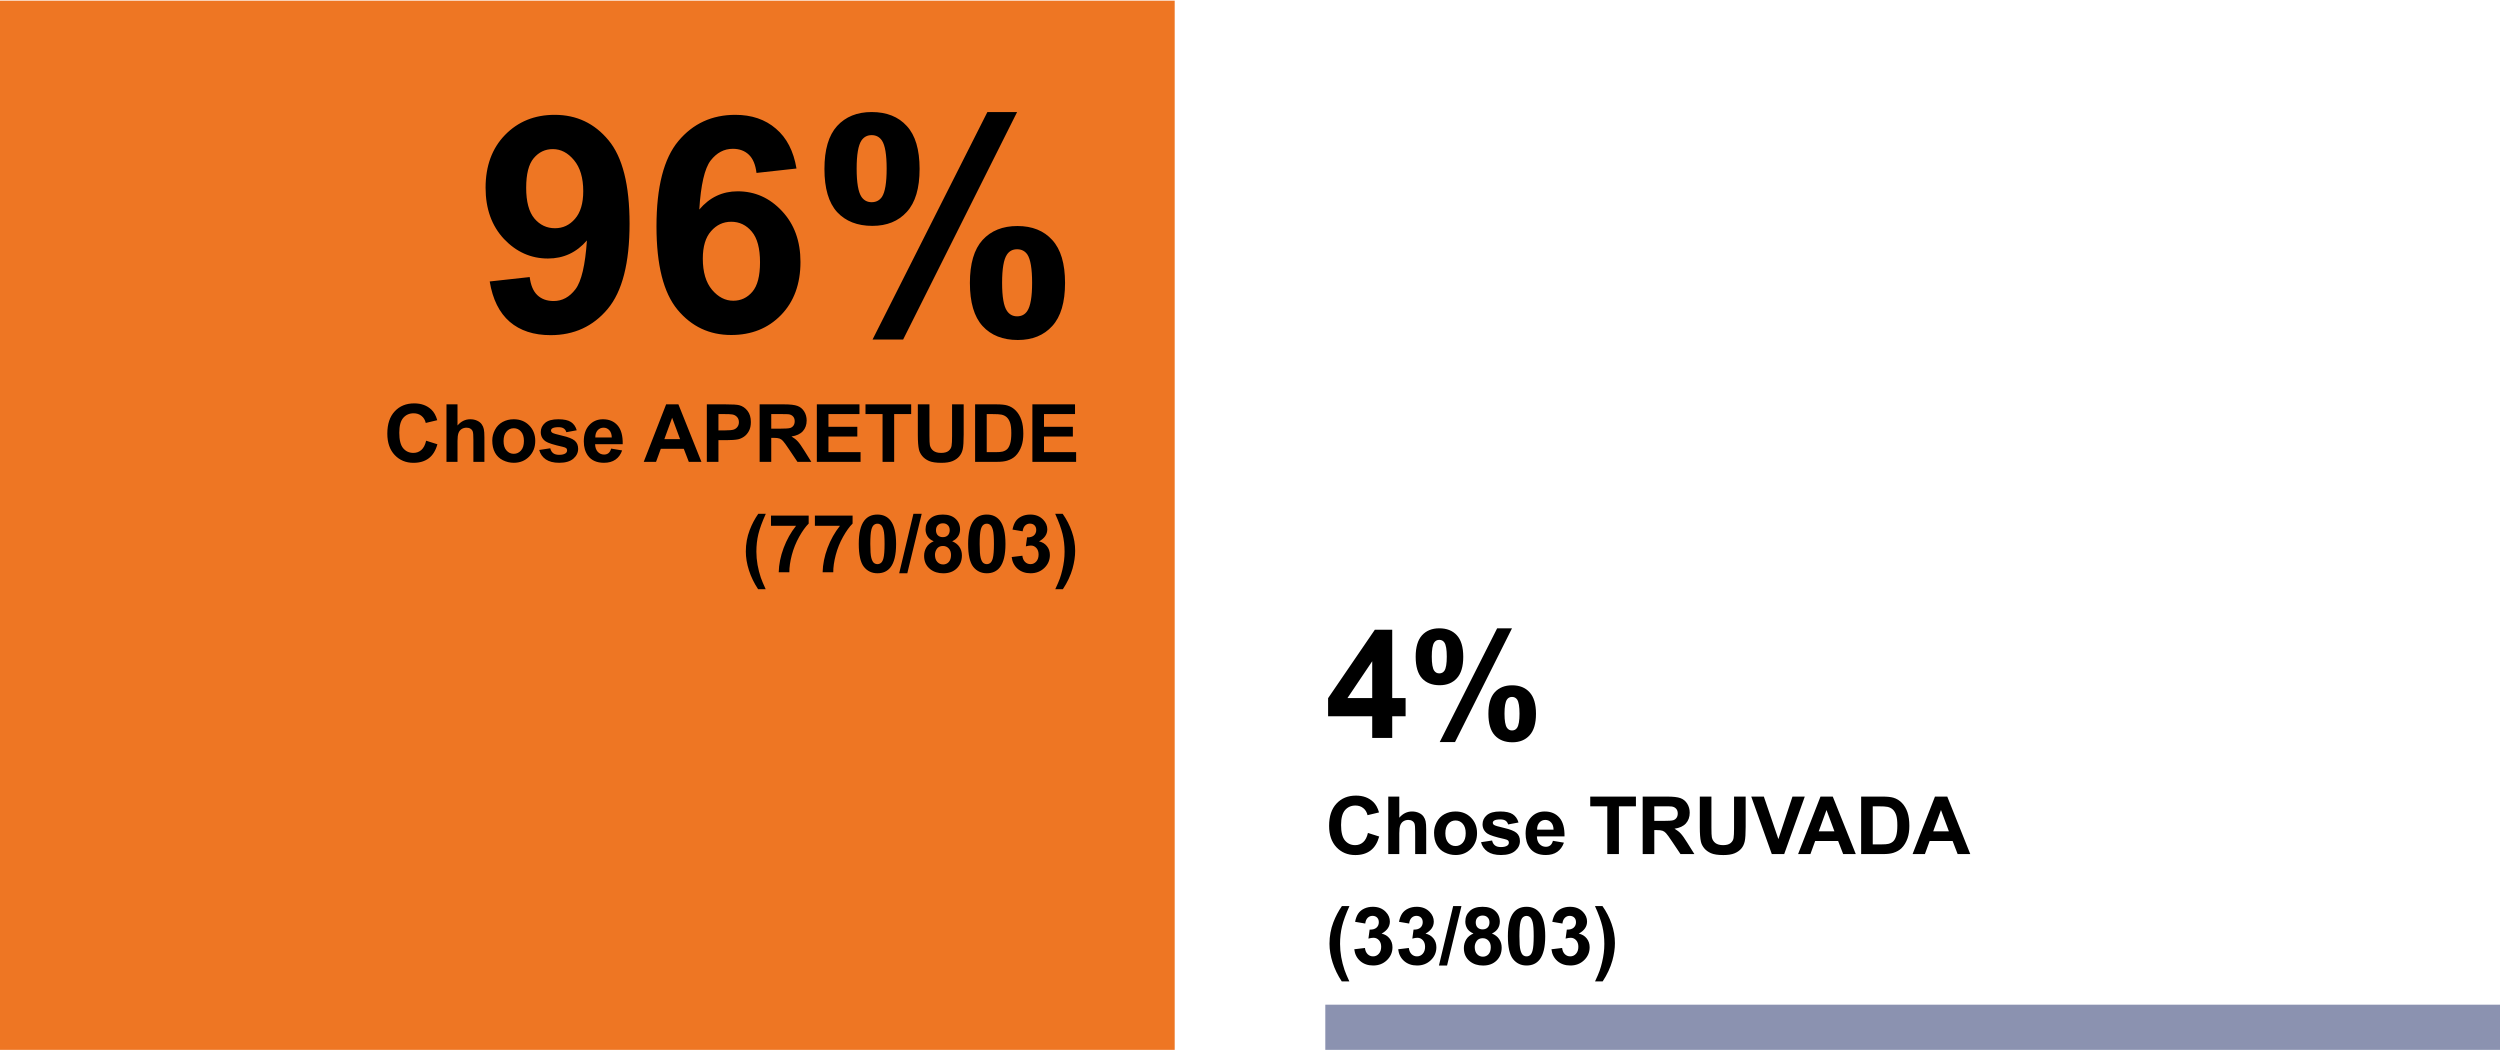
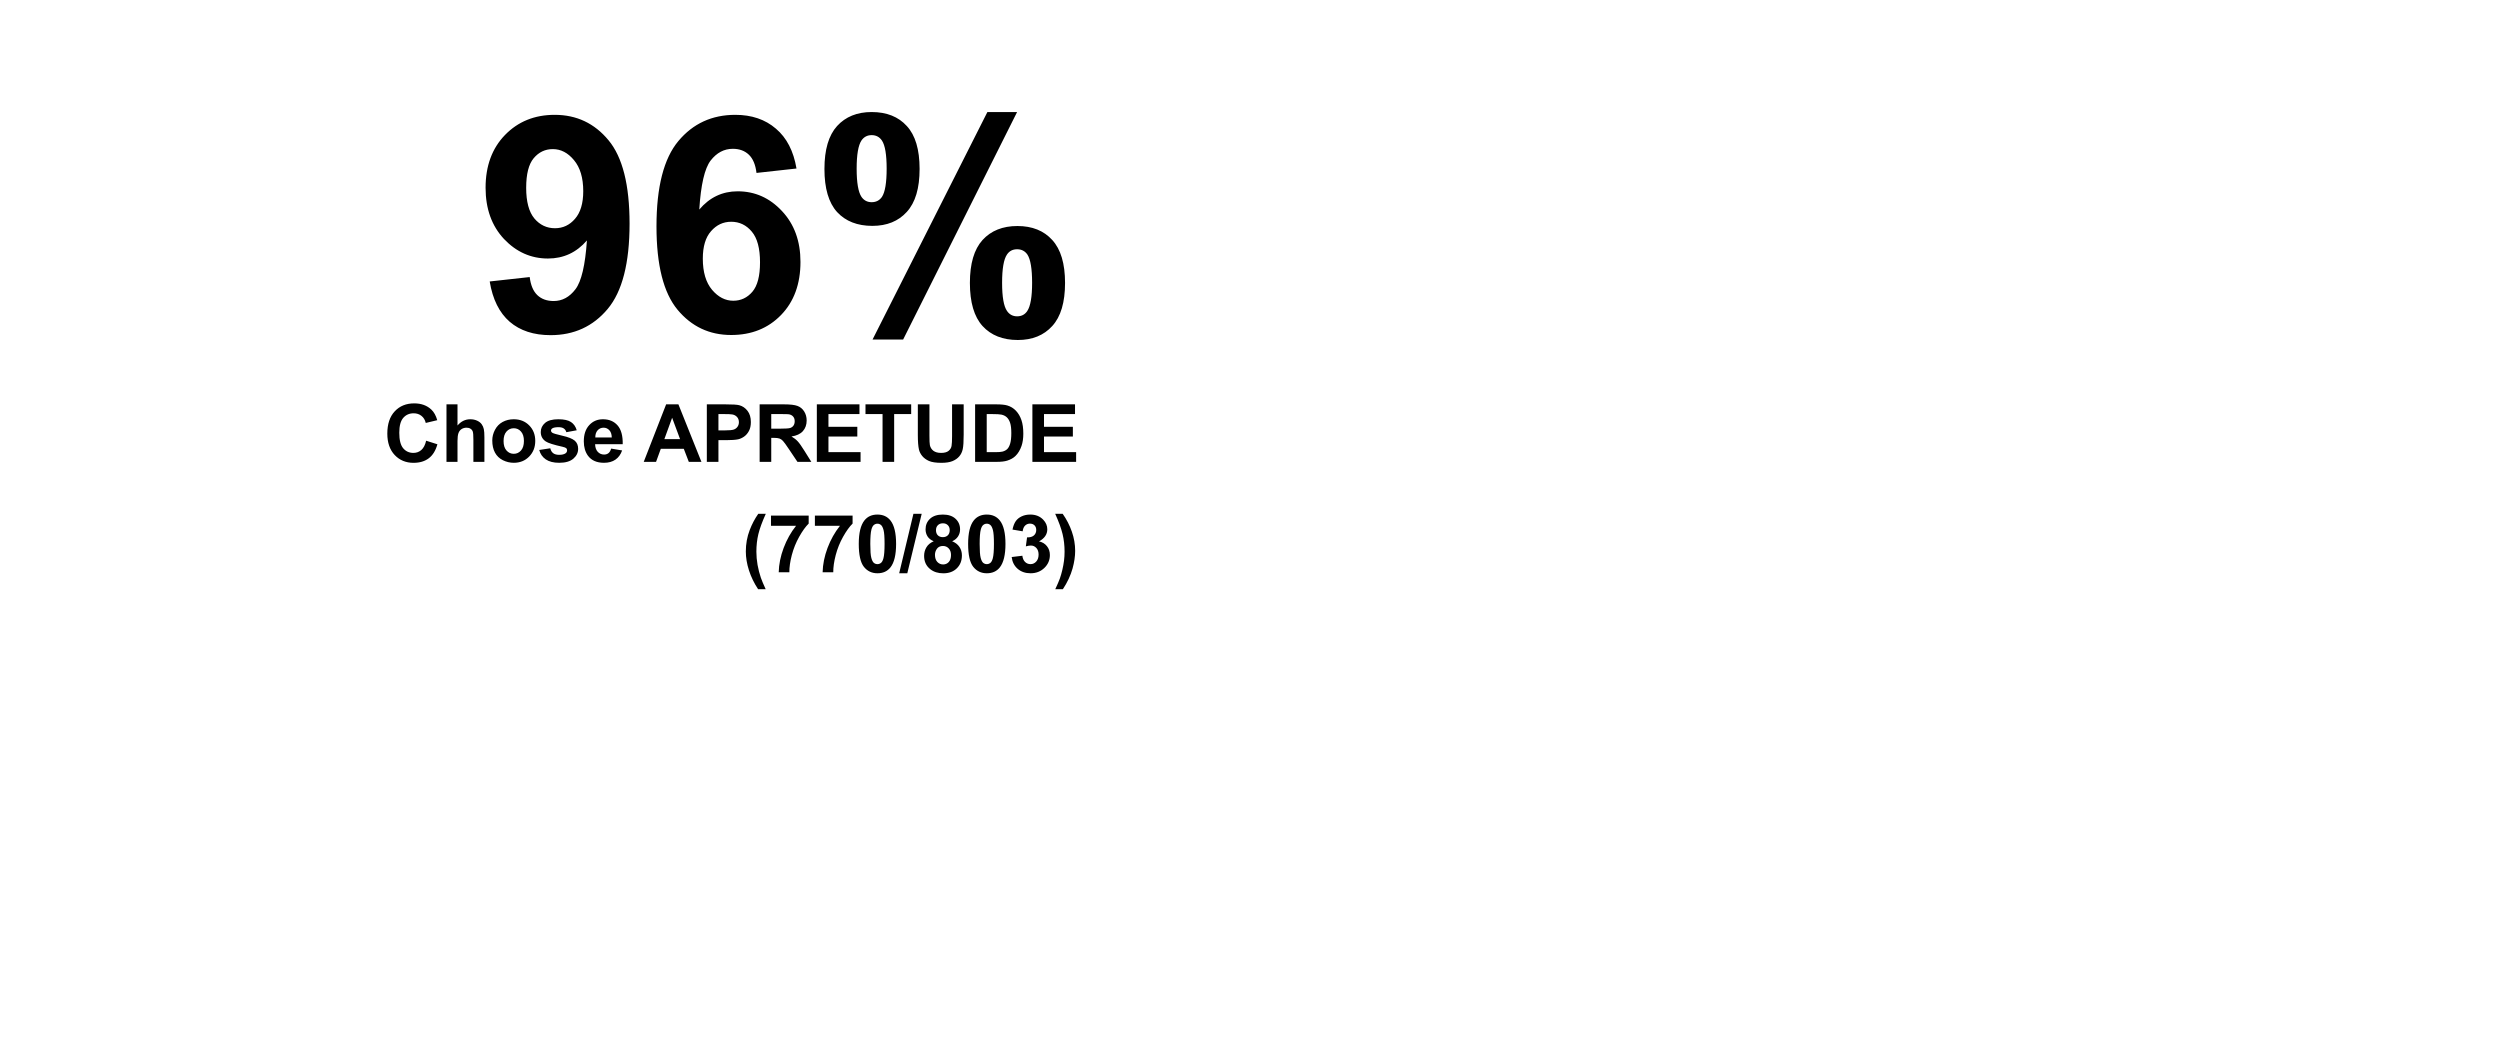
<svg xmlns="http://www.w3.org/2000/svg" width="498" height="210" viewBox="0 0 498 210" fill="none">
-   <path d="M234 0.133H0V209.133H234V0.133Z" fill="#EE7623" />
-   <path d="M498 200.133H264V209.133H498V200.133Z" fill="#8B92B0" />
  <path d="M97.549 56.068L105.518 55.19C105.713 56.81 106.221 58.012 107.041 58.793C107.861 59.574 108.945 59.965 110.293 59.965C111.992 59.965 113.438 59.184 114.629 57.621C115.82 56.059 116.582 52.816 116.914 47.895C114.844 50.297 112.256 51.498 109.15 51.498C105.771 51.498 102.852 50.199 100.391 47.602C97.949 44.984 96.728 41.586 96.728 37.406C96.728 33.051 98.018 29.545 100.596 26.889C103.193 24.213 106.494 22.875 110.498 22.875C114.854 22.875 118.428 24.564 121.221 27.943C124.014 31.303 125.41 36.84 125.41 44.555C125.41 52.406 123.955 58.07 121.045 61.547C118.135 65.023 114.346 66.762 109.678 66.762C106.318 66.762 103.604 65.873 101.533 64.096C99.463 62.299 98.135 59.623 97.549 56.068ZM116.182 38.08C116.182 35.424 115.566 33.363 114.336 31.898C113.125 30.434 111.719 29.701 110.117 29.701C108.594 29.701 107.324 30.307 106.309 31.518C105.312 32.709 104.814 34.672 104.814 37.406C104.814 40.18 105.361 42.221 106.455 43.529C107.549 44.818 108.916 45.463 110.557 45.463C112.139 45.463 113.467 44.838 114.541 43.588C115.635 42.338 116.182 40.502 116.182 38.08ZM158.662 33.568L150.693 34.447C150.498 32.807 149.99 31.596 149.17 30.814C148.35 30.033 147.285 29.643 145.977 29.643C144.238 29.643 142.764 30.424 141.553 31.986C140.361 33.549 139.609 36.801 139.297 41.742C141.348 39.32 143.896 38.109 146.943 38.109C150.381 38.109 153.32 39.418 155.762 42.035C158.223 44.652 159.453 48.031 159.453 52.172C159.453 56.566 158.164 60.092 155.586 62.748C153.008 65.404 149.697 66.732 145.654 66.732C141.318 66.732 137.754 65.053 134.961 61.693C132.168 58.315 130.771 52.787 130.771 45.111C130.771 37.24 132.227 31.566 135.137 28.09C138.047 24.613 141.826 22.875 146.475 22.875C149.736 22.875 152.432 23.793 154.561 25.629C156.709 27.445 158.076 30.092 158.662 33.568ZM140 51.527C140 54.203 140.615 56.273 141.846 57.738C143.076 59.184 144.482 59.906 146.064 59.906C147.588 59.906 148.857 59.31 149.873 58.119C150.889 56.928 151.396 54.975 151.396 52.26C151.396 49.467 150.85 47.426 149.756 46.137C148.662 44.828 147.295 44.174 145.654 44.174C144.072 44.174 142.734 44.799 141.641 46.049C140.547 47.279 140 49.105 140 51.527ZM164.229 33.656C164.229 29.809 165.068 26.957 166.748 25.102C168.447 23.246 170.742 22.318 173.633 22.318C176.621 22.318 178.955 23.246 180.635 25.102C182.334 26.938 183.184 29.789 183.184 33.656C183.184 37.504 182.334 40.355 180.635 42.211C178.955 44.066 176.67 44.994 173.779 44.994C170.791 44.994 168.447 44.076 166.748 42.24C165.068 40.385 164.229 37.523 164.229 33.656ZM170.645 33.598C170.645 36.391 170.967 38.266 171.611 39.223C172.1 39.926 172.773 40.277 173.633 40.277C174.512 40.277 175.195 39.926 175.684 39.223C176.309 38.266 176.621 36.391 176.621 33.598C176.621 30.805 176.309 28.939 175.684 28.002C175.195 27.279 174.512 26.918 173.633 26.918C172.773 26.918 172.1 27.27 171.611 27.973C170.967 28.93 170.645 30.805 170.645 33.598ZM179.902 67.641H173.809L196.689 22.318H202.607L179.902 67.641ZM193.203 56.361C193.203 52.514 194.043 49.662 195.723 47.807C197.422 45.951 199.736 45.023 202.666 45.023C205.615 45.023 207.93 45.951 209.609 47.807C211.309 49.662 212.158 52.514 212.158 56.361C212.158 60.228 211.309 63.09 209.609 64.945C207.93 66.801 205.645 67.728 202.754 67.728C199.766 67.728 197.422 66.801 195.723 64.945C194.043 63.09 193.203 60.228 193.203 56.361ZM199.619 56.332C199.619 59.125 199.941 60.99 200.586 61.928C201.074 62.65 201.748 63.012 202.607 63.012C203.486 63.012 204.16 62.66 204.629 61.957C205.273 61 205.596 59.125 205.596 56.332C205.596 53.539 205.283 51.664 204.658 50.707C204.17 50.004 203.486 49.652 202.607 49.652C201.729 49.652 201.055 50.004 200.586 50.707C199.941 51.664 199.619 53.539 199.619 56.332Z" fill="black" />
  <path d="M84.888 87.789L87.131 88.5C86.787 89.75 86.214 90.68 85.412 91.289C84.615 91.893 83.602 92.195 82.373 92.195C80.852 92.195 79.602 91.677 78.623 90.641C77.644 89.599 77.154 88.177 77.154 86.375C77.154 84.469 77.646 82.99 78.631 81.938C79.615 80.88 80.909 80.352 82.513 80.352C83.915 80.352 85.053 80.766 85.928 81.594C86.448 82.083 86.839 82.787 87.1 83.703L84.81 84.25C84.675 83.656 84.391 83.188 83.959 82.844C83.532 82.5 83.011 82.328 82.396 82.328C81.547 82.328 80.857 82.633 80.326 83.242C79.8 83.852 79.537 84.838 79.537 86.203C79.537 87.651 79.797 88.682 80.318 89.297C80.839 89.912 81.516 90.219 82.35 90.219C82.964 90.219 83.493 90.023 83.935 89.633C84.378 89.242 84.696 88.628 84.888 87.789ZM91.135 80.547V84.758C91.843 83.93 92.689 83.516 93.674 83.516C94.179 83.516 94.635 83.609 95.041 83.797C95.447 83.984 95.752 84.224 95.955 84.516C96.163 84.807 96.304 85.13 96.377 85.484C96.455 85.838 96.494 86.388 96.494 87.133V92H94.299V87.617C94.299 86.747 94.257 86.195 94.174 85.961C94.091 85.727 93.942 85.542 93.728 85.406C93.52 85.266 93.257 85.195 92.939 85.195C92.575 85.195 92.249 85.284 91.963 85.461C91.676 85.638 91.466 85.906 91.33 86.266C91.2 86.62 91.135 87.146 91.135 87.844V92H88.939V80.547H91.135ZM98.061 87.734C98.061 87.005 98.24 86.299 98.6 85.617C98.959 84.935 99.467 84.414 100.123 84.055C100.785 83.695 101.522 83.516 102.334 83.516C103.589 83.516 104.618 83.924 105.42 84.742C106.222 85.555 106.623 86.583 106.623 87.828C106.623 89.083 106.217 90.125 105.404 90.953C104.597 91.776 103.579 92.188 102.35 92.188C101.589 92.188 100.863 92.016 100.17 91.672C99.483 91.328 98.959 90.826 98.6 90.164C98.24 89.497 98.061 88.688 98.061 87.734ZM100.311 87.852C100.311 88.674 100.506 89.305 100.897 89.742C101.287 90.18 101.769 90.398 102.342 90.398C102.915 90.398 103.394 90.18 103.779 89.742C104.17 89.305 104.365 88.669 104.365 87.836C104.365 87.023 104.17 86.398 103.779 85.961C103.394 85.523 102.915 85.305 102.342 85.305C101.769 85.305 101.287 85.523 100.897 85.961C100.506 86.398 100.311 87.029 100.311 87.852ZM107.416 89.633L109.619 89.297C109.713 89.724 109.903 90.049 110.19 90.273C110.476 90.492 110.877 90.602 111.393 90.602C111.961 90.602 112.388 90.497 112.674 90.289C112.867 90.143 112.963 89.948 112.963 89.703C112.963 89.537 112.911 89.398 112.807 89.289C112.698 89.185 112.453 89.088 112.073 89C110.302 88.609 109.179 88.253 108.705 87.93C108.049 87.482 107.721 86.859 107.721 86.062C107.721 85.344 108.005 84.74 108.573 84.25C109.14 83.76 110.02 83.516 111.213 83.516C112.349 83.516 113.192 83.701 113.744 84.07C114.297 84.44 114.677 84.987 114.885 85.711L112.815 86.094C112.726 85.771 112.557 85.523 112.307 85.352C112.062 85.18 111.711 85.094 111.252 85.094C110.674 85.094 110.26 85.174 110.01 85.336C109.843 85.451 109.76 85.599 109.76 85.781C109.76 85.938 109.833 86.07 109.979 86.18C110.177 86.326 110.859 86.531 112.026 86.797C113.198 87.062 114.015 87.388 114.479 87.773C114.937 88.164 115.166 88.708 115.166 89.406C115.166 90.167 114.849 90.82 114.213 91.367C113.578 91.914 112.638 92.188 111.393 92.188C110.263 92.188 109.367 91.958 108.705 91.5C108.049 91.042 107.619 90.419 107.416 89.633ZM121.741 89.359L123.928 89.727C123.647 90.529 123.202 91.141 122.592 91.562C121.988 91.979 121.23 92.188 120.319 92.188C118.876 92.188 117.808 91.716 117.116 90.773C116.569 90.018 116.295 89.065 116.295 87.914C116.295 86.539 116.655 85.463 117.374 84.688C118.092 83.906 119.001 83.516 120.1 83.516C121.334 83.516 122.308 83.924 123.022 84.742C123.735 85.555 124.077 86.802 124.045 88.484H118.545C118.561 89.135 118.738 89.643 119.077 90.008C119.415 90.367 119.837 90.547 120.342 90.547C120.686 90.547 120.975 90.453 121.209 90.266C121.444 90.078 121.621 89.776 121.741 89.359ZM121.866 87.141C121.85 86.505 121.686 86.023 121.374 85.695C121.061 85.362 120.681 85.195 120.233 85.195C119.754 85.195 119.358 85.37 119.045 85.719C118.733 86.068 118.579 86.542 118.584 87.141H121.866ZM139.725 92H137.21L136.21 89.398H131.632L130.686 92H128.233L132.694 80.547H135.139L139.725 92ZM135.468 87.469L133.889 83.219L132.343 87.469H135.468ZM140.8 92V80.547H144.511C145.917 80.547 146.834 80.604 147.261 80.719C147.917 80.891 148.466 81.266 148.909 81.844C149.352 82.417 149.573 83.159 149.573 84.07C149.573 84.773 149.446 85.365 149.19 85.844C148.935 86.323 148.61 86.701 148.214 86.977C147.823 87.247 147.425 87.427 147.019 87.516C146.466 87.625 145.667 87.68 144.62 87.68H143.112V92H140.8ZM143.112 82.484V85.734H144.378C145.289 85.734 145.899 85.674 146.206 85.555C146.513 85.435 146.753 85.247 146.925 84.992C147.102 84.737 147.19 84.44 147.19 84.102C147.19 83.685 147.068 83.341 146.823 83.07C146.578 82.799 146.269 82.63 145.894 82.562C145.617 82.51 145.063 82.484 144.229 82.484H143.112ZM151.319 92V80.547H156.187C157.411 80.547 158.299 80.651 158.851 80.859C159.408 81.062 159.853 81.427 160.187 81.953C160.52 82.479 160.687 83.081 160.687 83.758C160.687 84.617 160.434 85.328 159.929 85.891C159.424 86.448 158.668 86.799 157.663 86.945C158.163 87.237 158.575 87.557 158.898 87.906C159.226 88.255 159.666 88.875 160.218 89.766L161.616 92H158.851L157.179 89.508C156.585 88.617 156.179 88.057 155.96 87.828C155.741 87.594 155.51 87.435 155.265 87.352C155.02 87.263 154.632 87.219 154.101 87.219H153.632V92H151.319ZM153.632 85.391H155.343C156.452 85.391 157.145 85.344 157.421 85.25C157.697 85.156 157.913 84.995 158.069 84.766C158.226 84.537 158.304 84.25 158.304 83.906C158.304 83.521 158.2 83.211 157.991 82.977C157.788 82.737 157.499 82.586 157.124 82.523C156.937 82.497 156.374 82.484 155.437 82.484H153.632V85.391ZM162.714 92V80.547H171.206V82.484H165.027V85.023H170.777V86.953H165.027V90.07H171.425V92H162.714ZM175.804 92V82.484H172.406V80.547H181.507V82.484H178.117V92H175.804ZM182.832 80.547H185.144V86.75C185.144 87.734 185.173 88.372 185.23 88.664C185.329 89.133 185.563 89.51 185.933 89.797C186.308 90.078 186.819 90.219 187.464 90.219C188.121 90.219 188.615 90.086 188.949 89.82C189.282 89.549 189.483 89.219 189.55 88.828C189.618 88.438 189.652 87.789 189.652 86.883V80.547H191.964V86.562C191.964 87.938 191.902 88.909 191.777 89.477C191.652 90.044 191.42 90.523 191.082 90.914C190.748 91.305 190.3 91.617 189.738 91.852C189.175 92.081 188.441 92.195 187.535 92.195C186.441 92.195 185.61 92.07 185.043 91.82C184.48 91.565 184.035 91.237 183.707 90.836C183.379 90.43 183.162 90.005 183.058 89.562C182.907 88.906 182.832 87.938 182.832 86.656V80.547ZM194.242 80.547H198.469C199.422 80.547 200.148 80.62 200.648 80.766C201.32 80.963 201.896 81.315 202.375 81.82C202.854 82.326 203.219 82.945 203.469 83.68C203.719 84.409 203.844 85.31 203.844 86.383C203.844 87.326 203.726 88.138 203.492 88.82C203.206 89.654 202.797 90.328 202.265 90.844C201.864 91.234 201.323 91.539 200.64 91.758C200.13 91.919 199.448 92 198.594 92H194.242V80.547ZM196.554 82.484V90.07H198.281C198.927 90.07 199.393 90.034 199.679 89.961C200.054 89.867 200.364 89.708 200.609 89.484C200.859 89.26 201.062 88.893 201.219 88.383C201.375 87.867 201.453 87.167 201.453 86.281C201.453 85.396 201.375 84.716 201.219 84.242C201.062 83.768 200.844 83.398 200.562 83.133C200.281 82.867 199.924 82.688 199.492 82.594C199.169 82.521 198.536 82.484 197.594 82.484H196.554ZM205.652 92V80.547H214.144V82.484H207.965V85.023H213.715V86.953H207.965V90.07H214.363V92H205.652ZM152.522 117.367H151.014C150.218 116.164 149.611 114.914 149.194 113.617C148.777 112.32 148.569 111.065 148.569 109.852C148.569 108.346 148.827 106.922 149.343 105.578C149.79 104.411 150.358 103.336 151.046 102.352H152.546C151.832 103.93 151.34 105.273 151.069 106.383C150.804 107.487 150.671 108.659 150.671 109.898C150.671 110.753 150.749 111.628 150.905 112.523C151.067 113.419 151.285 114.271 151.561 115.078C151.744 115.609 152.064 116.372 152.522 117.367ZM153.581 104.742V102.703H161.089V104.297C160.469 104.906 159.839 105.781 159.198 106.922C158.558 108.062 158.068 109.276 157.729 110.562C157.396 111.844 157.232 112.99 157.237 114H155.12C155.157 112.417 155.482 110.802 156.097 109.156C156.716 107.51 157.542 106.039 158.573 104.742H153.581ZM162.327 104.742V102.703H169.835V104.297C169.215 104.906 168.585 105.781 167.944 106.922C167.304 108.062 166.814 109.276 166.476 110.562C166.142 111.844 165.978 112.99 165.984 114H163.866C163.903 112.417 164.228 110.802 164.843 109.156C165.463 107.51 166.288 106.039 167.319 104.742H162.327ZM174.784 102.5C175.894 102.5 176.761 102.896 177.386 103.688C178.131 104.625 178.503 106.18 178.503 108.352C178.503 110.518 178.128 112.076 177.378 113.023C176.758 113.805 175.894 114.195 174.784 114.195C173.67 114.195 172.771 113.768 172.089 112.914C171.407 112.055 171.066 110.526 171.066 108.328C171.066 106.172 171.441 104.62 172.191 103.672C172.81 102.891 173.675 102.5 174.784 102.5ZM174.784 104.32C174.519 104.32 174.282 104.406 174.074 104.578C173.865 104.745 173.704 105.047 173.589 105.484C173.438 106.052 173.363 107.008 173.363 108.352C173.363 109.695 173.43 110.62 173.566 111.125C173.701 111.625 173.87 111.958 174.074 112.125C174.282 112.292 174.519 112.375 174.784 112.375C175.05 112.375 175.287 112.292 175.495 112.125C175.704 111.953 175.865 111.648 175.98 111.211C176.131 110.648 176.206 109.695 176.206 108.352C176.206 107.008 176.139 106.086 176.003 105.586C175.868 105.081 175.696 104.745 175.488 104.578C175.284 104.406 175.05 104.32 174.784 104.32ZM179.117 114.195L181.953 102.352H183.601L180.734 114.195H179.117ZM185.996 107.82C185.428 107.581 185.014 107.253 184.754 106.836C184.498 106.414 184.371 105.953 184.371 105.453C184.371 104.599 184.668 103.893 185.261 103.336C185.86 102.779 186.709 102.5 187.808 102.5C188.897 102.5 189.74 102.779 190.339 103.336C190.944 103.893 191.246 104.599 191.246 105.453C191.246 105.984 191.108 106.458 190.832 106.875C190.556 107.286 190.168 107.602 189.668 107.82C190.303 108.076 190.785 108.448 191.113 108.938C191.446 109.427 191.613 109.992 191.613 110.633C191.613 111.69 191.274 112.549 190.597 113.211C189.925 113.872 189.03 114.203 187.91 114.203C186.868 114.203 186.001 113.93 185.308 113.383C184.49 112.737 184.082 111.852 184.082 110.727C184.082 110.107 184.235 109.539 184.543 109.023C184.85 108.503 185.334 108.102 185.996 107.82ZM186.449 105.609C186.449 106.047 186.571 106.388 186.816 106.633C187.066 106.878 187.397 107 187.808 107C188.225 107 188.558 106.878 188.808 106.633C189.058 106.383 189.183 106.039 189.183 105.602C189.183 105.19 189.058 104.862 188.808 104.617C188.563 104.367 188.238 104.242 187.832 104.242C187.41 104.242 187.074 104.367 186.824 104.617C186.574 104.867 186.449 105.198 186.449 105.609ZM186.246 110.516C186.246 111.12 186.399 111.591 186.707 111.93C187.019 112.268 187.407 112.438 187.871 112.438C188.324 112.438 188.699 112.276 188.996 111.953C189.293 111.625 189.441 111.154 189.441 110.539C189.441 110.003 189.29 109.573 188.988 109.25C188.686 108.922 188.303 108.758 187.839 108.758C187.303 108.758 186.902 108.943 186.636 109.312C186.376 109.682 186.246 110.083 186.246 110.516ZM196.57 102.5C197.679 102.5 198.547 102.896 199.172 103.688C199.916 104.625 200.289 106.18 200.289 108.352C200.289 110.518 199.914 112.076 199.164 113.023C198.544 113.805 197.679 114.195 196.57 114.195C195.455 114.195 194.557 113.768 193.875 112.914C193.192 112.055 192.851 110.526 192.851 108.328C192.851 106.172 193.226 104.62 193.976 103.672C194.596 102.891 195.461 102.5 196.57 102.5ZM196.57 104.32C196.304 104.32 196.067 104.406 195.859 104.578C195.651 104.745 195.489 105.047 195.375 105.484C195.224 106.052 195.148 107.008 195.148 108.352C195.148 109.695 195.216 110.62 195.351 111.125C195.487 111.625 195.656 111.958 195.859 112.125C196.067 112.292 196.304 112.375 196.57 112.375C196.836 112.375 197.073 112.292 197.281 112.125C197.489 111.953 197.651 111.648 197.765 111.211C197.916 110.648 197.992 109.695 197.992 108.352C197.992 107.008 197.924 106.086 197.789 105.586C197.653 105.081 197.482 104.745 197.273 104.578C197.07 104.406 196.836 104.32 196.57 104.32ZM201.527 110.961L203.652 110.703C203.72 111.245 203.902 111.659 204.199 111.945C204.496 112.232 204.855 112.375 205.277 112.375C205.73 112.375 206.111 112.203 206.418 111.859C206.73 111.516 206.887 111.052 206.887 110.469C206.887 109.917 206.738 109.479 206.441 109.156C206.144 108.833 205.782 108.672 205.355 108.672C205.074 108.672 204.738 108.727 204.348 108.836L204.59 107.047C205.184 107.062 205.637 106.935 205.949 106.664C206.262 106.388 206.418 106.023 206.418 105.57C206.418 105.185 206.303 104.878 206.074 104.648C205.845 104.419 205.54 104.305 205.16 104.305C204.785 104.305 204.465 104.435 204.199 104.695C203.934 104.956 203.772 105.336 203.715 105.836L201.691 105.492C201.832 104.799 202.043 104.247 202.324 103.836C202.611 103.419 203.006 103.094 203.512 102.859C204.022 102.62 204.592 102.5 205.223 102.5C206.301 102.5 207.165 102.844 207.816 103.531C208.353 104.094 208.621 104.729 208.621 105.438C208.621 106.443 208.072 107.245 206.973 107.844C207.629 107.984 208.152 108.299 208.543 108.789C208.939 109.279 209.137 109.87 209.137 110.562C209.137 111.568 208.769 112.424 208.035 113.133C207.301 113.841 206.387 114.195 205.293 114.195C204.256 114.195 203.397 113.898 202.715 113.305C202.032 112.706 201.637 111.924 201.527 110.961ZM210.211 117.367C210.643 116.44 210.948 115.729 211.125 115.234C211.302 114.74 211.466 114.169 211.617 113.523C211.768 112.878 211.88 112.266 211.953 111.688C212.026 111.104 212.063 110.508 212.063 109.898C212.063 108.659 211.93 107.487 211.664 106.383C211.399 105.273 210.909 103.93 210.195 102.352H211.688C212.474 103.471 213.083 104.659 213.516 105.914C213.953 107.169 214.172 108.443 214.172 109.734C214.172 110.823 214 111.99 213.656 113.234C213.266 114.63 212.622 116.008 211.727 117.367H210.211Z" fill="black" />
-   <path d="M273.346 147V142.679H264.557V139.075L273.873 125.438H277.33V139.061H279.996V142.679H277.33V147H273.346ZM273.346 139.061V131.722L268.409 139.061H273.346ZM282.003 130.828C282.003 128.904 282.423 127.479 283.263 126.551C284.112 125.623 285.26 125.159 286.705 125.159C288.199 125.159 289.366 125.623 290.206 126.551C291.056 127.469 291.48 128.895 291.48 130.828C291.48 132.752 291.056 134.178 290.206 135.105C289.366 136.033 288.224 136.497 286.778 136.497C285.284 136.497 284.112 136.038 283.263 135.12C282.423 134.192 282.003 132.762 282.003 130.828ZM285.211 130.799C285.211 132.195 285.372 133.133 285.694 133.611C285.938 133.963 286.275 134.139 286.705 134.139C287.145 134.139 287.486 133.963 287.73 133.611C288.043 133.133 288.199 132.195 288.199 130.799C288.199 129.402 288.043 128.47 287.73 128.001C287.486 127.64 287.145 127.459 286.705 127.459C286.275 127.459 285.938 127.635 285.694 127.986C285.372 128.465 285.211 129.402 285.211 130.799ZM289.84 147.82H286.793L298.233 125.159H301.192L289.84 147.82ZM296.49 142.181C296.49 140.257 296.91 138.831 297.75 137.903C298.6 136.976 299.757 136.512 301.222 136.512C302.696 136.512 303.854 136.976 304.693 137.903C305.543 138.831 305.968 140.257 305.968 142.181C305.968 144.114 305.543 145.545 304.693 146.473C303.854 147.4 302.711 147.864 301.266 147.864C299.771 147.864 298.6 147.4 297.75 146.473C296.91 145.545 296.49 144.114 296.49 142.181ZM299.698 142.166C299.698 143.562 299.859 144.495 300.182 144.964C300.426 145.325 300.763 145.506 301.192 145.506C301.632 145.506 301.969 145.33 302.203 144.979C302.525 144.5 302.687 143.562 302.687 142.166C302.687 140.77 302.53 139.832 302.218 139.354C301.974 139.002 301.632 138.826 301.192 138.826C300.753 138.826 300.416 139.002 300.182 139.354C299.859 139.832 299.698 140.77 299.698 142.166Z" fill="black" />
-   <path d="M272.492 165.922L274.734 166.633C274.391 167.883 273.818 168.812 273.016 169.422C272.219 170.026 271.206 170.328 269.977 170.328C268.456 170.328 267.206 169.81 266.227 168.773C265.247 167.732 264.758 166.31 264.758 164.508C264.758 162.602 265.25 161.122 266.234 160.07C267.219 159.013 268.513 158.484 270.117 158.484C271.518 158.484 272.656 158.898 273.531 159.727C274.052 160.216 274.443 160.919 274.703 161.836L272.414 162.383C272.279 161.789 271.995 161.32 271.562 160.977C271.135 160.633 270.615 160.461 270 160.461C269.151 160.461 268.461 160.766 267.93 161.375C267.404 161.984 267.141 162.971 267.141 164.336C267.141 165.784 267.401 166.815 267.922 167.43C268.443 168.044 269.12 168.352 269.953 168.352C270.568 168.352 271.096 168.156 271.539 167.766C271.982 167.375 272.299 166.76 272.492 165.922ZM278.738 158.68V162.891C279.447 162.062 280.293 161.648 281.278 161.648C281.783 161.648 282.238 161.742 282.645 161.93C283.051 162.117 283.356 162.357 283.559 162.648C283.767 162.94 283.908 163.263 283.981 163.617C284.059 163.971 284.098 164.521 284.098 165.266V170.133H281.903V165.75C281.903 164.88 281.861 164.328 281.778 164.094C281.694 163.859 281.546 163.674 281.332 163.539C281.124 163.398 280.861 163.328 280.543 163.328C280.179 163.328 279.853 163.417 279.567 163.594C279.28 163.771 279.069 164.039 278.934 164.398C278.804 164.753 278.738 165.279 278.738 165.977V170.133H276.543V158.68H278.738ZM285.664 165.867C285.664 165.138 285.844 164.432 286.203 163.75C286.563 163.068 287.071 162.547 287.727 162.188C288.388 161.828 289.125 161.648 289.938 161.648C291.193 161.648 292.222 162.057 293.024 162.875C293.826 163.688 294.227 164.716 294.227 165.961C294.227 167.216 293.821 168.258 293.008 169.086C292.201 169.909 291.183 170.32 289.953 170.32C289.193 170.32 288.466 170.148 287.774 169.805C287.086 169.461 286.563 168.958 286.203 168.297C285.844 167.63 285.664 166.82 285.664 165.867ZM287.914 165.984C287.914 166.807 288.11 167.438 288.5 167.875C288.891 168.312 289.373 168.531 289.946 168.531C290.519 168.531 290.998 168.312 291.383 167.875C291.774 167.438 291.969 166.802 291.969 165.969C291.969 165.156 291.774 164.531 291.383 164.094C290.998 163.656 290.519 163.438 289.946 163.438C289.373 163.438 288.891 163.656 288.5 164.094C288.11 164.531 287.914 165.161 287.914 165.984ZM295.02 167.766L297.223 167.43C297.317 167.857 297.507 168.182 297.793 168.406C298.08 168.625 298.481 168.734 298.997 168.734C299.564 168.734 299.991 168.63 300.278 168.422C300.471 168.276 300.567 168.081 300.567 167.836C300.567 167.669 300.515 167.531 300.411 167.422C300.301 167.318 300.056 167.221 299.676 167.133C297.905 166.742 296.783 166.385 296.309 166.062C295.653 165.615 295.325 164.992 295.325 164.195C295.325 163.477 295.609 162.872 296.176 162.383C296.744 161.893 297.624 161.648 298.817 161.648C299.952 161.648 300.796 161.833 301.348 162.203C301.9 162.573 302.28 163.12 302.489 163.844L300.418 164.227C300.33 163.904 300.161 163.656 299.911 163.484C299.666 163.312 299.314 163.227 298.856 163.227C298.278 163.227 297.864 163.307 297.614 163.469C297.447 163.583 297.364 163.732 297.364 163.914C297.364 164.07 297.437 164.203 297.583 164.312C297.78 164.458 298.463 164.664 299.629 164.93C300.801 165.195 301.619 165.521 302.083 165.906C302.541 166.297 302.77 166.841 302.77 167.539C302.77 168.299 302.452 168.953 301.817 169.5C301.181 170.047 300.241 170.32 298.997 170.32C297.866 170.32 296.971 170.091 296.309 169.633C295.653 169.174 295.223 168.552 295.02 167.766ZM309.344 167.492L311.532 167.859C311.251 168.661 310.805 169.273 310.196 169.695C309.592 170.112 308.834 170.32 307.923 170.32C306.48 170.32 305.412 169.849 304.719 168.906C304.173 168.151 303.899 167.198 303.899 166.047C303.899 164.672 304.258 163.596 304.977 162.82C305.696 162.039 306.605 161.648 307.704 161.648C308.938 161.648 309.912 162.057 310.626 162.875C311.339 163.688 311.68 164.935 311.649 166.617H306.149C306.165 167.268 306.342 167.776 306.68 168.141C307.019 168.5 307.441 168.68 307.946 168.68C308.29 168.68 308.579 168.586 308.813 168.398C309.048 168.211 309.225 167.909 309.344 167.492ZM309.469 165.273C309.454 164.638 309.29 164.156 308.977 163.828C308.665 163.495 308.284 163.328 307.837 163.328C307.357 163.328 306.962 163.503 306.649 163.852C306.337 164.201 306.183 164.674 306.188 165.273H309.469ZM320.173 170.133V160.617H316.774V158.68H325.876V160.617H322.485V170.133H320.173ZM327.224 170.133V158.68H332.091C333.315 158.68 334.203 158.784 334.755 158.992C335.312 159.195 335.758 159.56 336.091 160.086C336.424 160.612 336.591 161.214 336.591 161.891C336.591 162.75 336.338 163.461 335.833 164.023C335.328 164.581 334.573 164.932 333.568 165.078C334.068 165.37 334.479 165.69 334.802 166.039C335.13 166.388 335.57 167.008 336.122 167.898L337.521 170.133H334.755L333.083 167.641C332.489 166.75 332.083 166.19 331.864 165.961C331.646 165.727 331.414 165.568 331.169 165.484C330.924 165.396 330.536 165.352 330.005 165.352H329.536V170.133H327.224ZM329.536 163.523H331.247C332.357 163.523 333.049 163.477 333.325 163.383C333.601 163.289 333.818 163.128 333.974 162.898C334.13 162.669 334.208 162.383 334.208 162.039C334.208 161.654 334.104 161.344 333.896 161.109C333.693 160.87 333.403 160.719 333.028 160.656C332.841 160.63 332.278 160.617 331.341 160.617H329.536V163.523ZM338.603 158.68H340.915V164.883C340.915 165.867 340.944 166.505 341.001 166.797C341.1 167.266 341.335 167.643 341.704 167.93C342.079 168.211 342.59 168.352 343.236 168.352C343.892 168.352 344.387 168.219 344.72 167.953C345.053 167.682 345.254 167.352 345.322 166.961C345.389 166.57 345.423 165.922 345.423 165.016V158.68H347.736V164.695C347.736 166.07 347.673 167.042 347.548 167.609C347.423 168.177 347.191 168.656 346.853 169.047C346.519 169.438 346.072 169.75 345.509 169.984C344.947 170.214 344.212 170.328 343.306 170.328C342.212 170.328 341.381 170.203 340.814 169.953C340.251 169.698 339.806 169.37 339.478 168.969C339.15 168.562 338.934 168.138 338.829 167.695C338.678 167.039 338.603 166.07 338.603 164.789V158.68ZM352.943 170.133L348.849 158.68H351.357L354.255 167.156L357.06 158.68H359.513L355.412 170.133H352.943ZM369.673 170.133H367.158L366.158 167.531H361.58L360.634 170.133H358.181L362.642 158.68H365.088L369.673 170.133ZM365.416 165.602L363.838 161.352L362.291 165.602H365.416ZM370.74 158.68H374.967C375.92 158.68 376.646 158.753 377.146 158.898C377.818 159.096 378.394 159.448 378.873 159.953C379.352 160.458 379.717 161.078 379.967 161.812C380.217 162.542 380.342 163.443 380.342 164.516C380.342 165.458 380.224 166.271 379.99 166.953C379.704 167.786 379.295 168.461 378.763 168.977C378.362 169.367 377.821 169.672 377.138 169.891C376.628 170.052 375.946 170.133 375.092 170.133H370.74V158.68ZM373.052 160.617V168.203H374.779C375.425 168.203 375.891 168.167 376.177 168.094C376.552 168 376.862 167.841 377.107 167.617C377.357 167.393 377.56 167.026 377.717 166.516C377.873 166 377.951 165.299 377.951 164.414C377.951 163.529 377.873 162.849 377.717 162.375C377.56 161.901 377.342 161.531 377.06 161.266C376.779 161 376.422 160.82 375.99 160.727C375.667 160.654 375.034 160.617 374.092 160.617H373.052ZM392.478 170.133H389.963L388.963 167.531H384.385L383.439 170.133H380.986L385.447 158.68H387.893L392.478 170.133ZM388.221 165.602L386.643 161.352L385.096 165.602H388.221ZM268.789 195.5H267.281C266.484 194.297 265.878 193.047 265.461 191.75C265.044 190.453 264.836 189.198 264.836 187.984C264.836 186.479 265.094 185.055 265.609 183.711C266.057 182.544 266.625 181.469 267.312 180.484H268.812C268.099 182.062 267.607 183.406 267.336 184.516C267.07 185.62 266.938 186.792 266.938 188.031C266.938 188.885 267.016 189.76 267.172 190.656C267.333 191.552 267.552 192.404 267.828 193.211C268.01 193.742 268.331 194.505 268.789 195.5ZM269.77 189.094L271.895 188.836C271.962 189.378 272.145 189.792 272.442 190.078C272.738 190.365 273.098 190.508 273.52 190.508C273.973 190.508 274.353 190.336 274.66 189.992C274.973 189.648 275.129 189.185 275.129 188.602C275.129 188.049 274.981 187.612 274.684 187.289C274.387 186.966 274.025 186.805 273.598 186.805C273.317 186.805 272.981 186.859 272.59 186.969L272.832 185.18C273.426 185.195 273.879 185.068 274.192 184.797C274.504 184.521 274.66 184.156 274.66 183.703C274.66 183.318 274.546 183.01 274.317 182.781C274.087 182.552 273.783 182.438 273.403 182.438C273.028 182.438 272.707 182.568 272.442 182.828C272.176 183.089 272.014 183.469 271.957 183.969L269.934 183.625C270.074 182.932 270.285 182.38 270.567 181.969C270.853 181.552 271.249 181.227 271.754 180.992C272.264 180.753 272.835 180.633 273.465 180.633C274.543 180.633 275.408 180.977 276.059 181.664C276.595 182.227 276.863 182.862 276.863 183.57C276.863 184.576 276.314 185.378 275.215 185.977C275.871 186.117 276.395 186.432 276.785 186.922C277.181 187.411 277.379 188.003 277.379 188.695C277.379 189.701 277.012 190.557 276.278 191.266C275.543 191.974 274.629 192.328 273.535 192.328C272.499 192.328 271.639 192.031 270.957 191.438C270.275 190.839 269.879 190.057 269.77 189.094ZM278.516 189.094L280.641 188.836C280.709 189.378 280.891 189.792 281.188 190.078C281.485 190.365 281.844 190.508 282.266 190.508C282.719 190.508 283.099 190.336 283.407 189.992C283.719 189.648 283.875 189.185 283.875 188.602C283.875 188.049 283.727 187.612 283.43 187.289C283.133 186.966 282.771 186.805 282.344 186.805C282.063 186.805 281.727 186.859 281.336 186.969L281.578 185.18C282.172 185.195 282.625 185.068 282.938 184.797C283.25 184.521 283.407 184.156 283.407 183.703C283.407 183.318 283.292 183.01 283.063 182.781C282.834 182.552 282.529 182.438 282.149 182.438C281.774 182.438 281.453 182.568 281.188 182.828C280.922 183.089 280.761 183.469 280.703 183.969L278.68 183.625C278.821 182.932 279.032 182.38 279.313 181.969C279.599 181.552 279.995 181.227 280.5 180.992C281.011 180.753 281.581 180.633 282.211 180.633C283.289 180.633 284.154 180.977 284.805 181.664C285.341 182.227 285.61 182.862 285.61 183.57C285.61 184.576 285.06 185.378 283.961 185.977C284.618 186.117 285.141 186.432 285.532 186.922C285.927 187.411 286.125 188.003 286.125 188.695C286.125 189.701 285.758 190.557 285.024 191.266C284.289 191.974 283.375 192.328 282.282 192.328C281.245 192.328 280.386 192.031 279.703 191.438C279.021 190.839 278.625 190.057 278.516 189.094ZM286.637 192.328L289.473 180.484H291.122L288.254 192.328H286.637ZM293.516 185.953C292.949 185.714 292.534 185.385 292.274 184.969C292.019 184.547 291.891 184.086 291.891 183.586C291.891 182.732 292.188 182.026 292.782 181.469C293.381 180.911 294.23 180.633 295.329 180.633C296.417 180.633 297.261 180.911 297.86 181.469C298.464 182.026 298.766 182.732 298.766 183.586C298.766 184.117 298.628 184.591 298.352 185.008C298.076 185.419 297.688 185.734 297.188 185.953C297.824 186.208 298.305 186.581 298.633 187.07C298.967 187.56 299.133 188.125 299.133 188.766C299.133 189.823 298.795 190.682 298.118 191.344C297.446 192.005 296.55 192.336 295.43 192.336C294.389 192.336 293.521 192.062 292.829 191.516C292.011 190.87 291.602 189.984 291.602 188.859C291.602 188.24 291.756 187.672 292.063 187.156C292.37 186.635 292.855 186.234 293.516 185.953ZM293.969 183.742C293.969 184.18 294.092 184.521 294.337 184.766C294.587 185.01 294.917 185.133 295.329 185.133C295.745 185.133 296.079 185.01 296.329 184.766C296.579 184.516 296.704 184.172 296.704 183.734C296.704 183.323 296.579 182.995 296.329 182.75C296.084 182.5 295.758 182.375 295.352 182.375C294.93 182.375 294.594 182.5 294.344 182.75C294.094 183 293.969 183.331 293.969 183.742ZM293.766 188.648C293.766 189.253 293.92 189.724 294.227 190.062C294.54 190.401 294.928 190.57 295.391 190.57C295.844 190.57 296.219 190.409 296.516 190.086C296.813 189.758 296.962 189.286 296.962 188.672C296.962 188.135 296.811 187.706 296.508 187.383C296.206 187.055 295.824 186.891 295.36 186.891C294.824 186.891 294.423 187.076 294.157 187.445C293.896 187.815 293.766 188.216 293.766 188.648ZM304.091 180.633C305.2 180.633 306.067 181.029 306.692 181.82C307.437 182.758 307.809 184.312 307.809 186.484C307.809 188.651 307.434 190.208 306.684 191.156C306.065 191.938 305.2 192.328 304.091 192.328C302.976 192.328 302.078 191.901 301.395 191.047C300.713 190.188 300.372 188.659 300.372 186.461C300.372 184.305 300.747 182.753 301.497 181.805C302.117 181.023 302.981 180.633 304.091 180.633ZM304.091 182.453C303.825 182.453 303.588 182.539 303.38 182.711C303.171 182.878 303.01 183.18 302.895 183.617C302.744 184.185 302.669 185.141 302.669 186.484C302.669 187.828 302.736 188.753 302.872 189.258C303.007 189.758 303.177 190.091 303.38 190.258C303.588 190.424 303.825 190.508 304.091 190.508C304.356 190.508 304.593 190.424 304.802 190.258C305.01 190.086 305.171 189.781 305.286 189.344C305.437 188.781 305.513 187.828 305.513 186.484C305.513 185.141 305.445 184.219 305.309 183.719C305.174 183.214 305.002 182.878 304.794 182.711C304.591 182.539 304.356 182.453 304.091 182.453ZM309.048 189.094L311.173 188.836C311.241 189.378 311.423 189.792 311.72 190.078C312.017 190.365 312.376 190.508 312.798 190.508C313.251 190.508 313.631 190.336 313.938 189.992C314.251 189.648 314.407 189.185 314.407 188.602C314.407 188.049 314.259 187.612 313.962 187.289C313.665 186.966 313.303 186.805 312.876 186.805C312.595 186.805 312.259 186.859 311.868 186.969L312.11 185.18C312.704 185.195 313.157 185.068 313.47 184.797C313.782 184.521 313.938 184.156 313.938 183.703C313.938 183.318 313.824 183.01 313.595 182.781C313.366 182.552 313.061 182.438 312.681 182.438C312.306 182.438 311.985 182.568 311.72 182.828C311.454 183.089 311.293 183.469 311.235 183.969L309.212 183.625C309.353 182.932 309.563 182.38 309.845 181.969C310.131 181.552 310.527 181.227 311.032 180.992C311.543 180.753 312.113 180.633 312.743 180.633C313.821 180.633 314.686 180.977 315.337 181.664C315.873 182.227 316.142 182.862 316.142 183.57C316.142 184.576 315.592 185.378 314.493 185.977C315.149 186.117 315.673 186.432 316.063 186.922C316.459 187.411 316.657 188.003 316.657 188.695C316.657 189.701 316.29 190.557 315.556 191.266C314.821 191.974 313.907 192.328 312.813 192.328C311.777 192.328 310.918 192.031 310.235 191.438C309.553 190.839 309.157 190.057 309.048 189.094ZM317.732 195.5C318.164 194.573 318.469 193.862 318.646 193.367C318.823 192.872 318.987 192.302 319.138 191.656C319.289 191.01 319.401 190.398 319.474 189.82C319.547 189.237 319.583 188.641 319.583 188.031C319.583 186.792 319.45 185.62 319.185 184.516C318.919 183.406 318.429 182.062 317.716 180.484H319.208C319.995 181.604 320.604 182.792 321.036 184.047C321.474 185.302 321.693 186.576 321.693 187.867C321.693 188.956 321.521 190.122 321.177 191.367C320.786 192.763 320.143 194.141 319.247 195.5H317.732Z" fill="black" />
</svg>